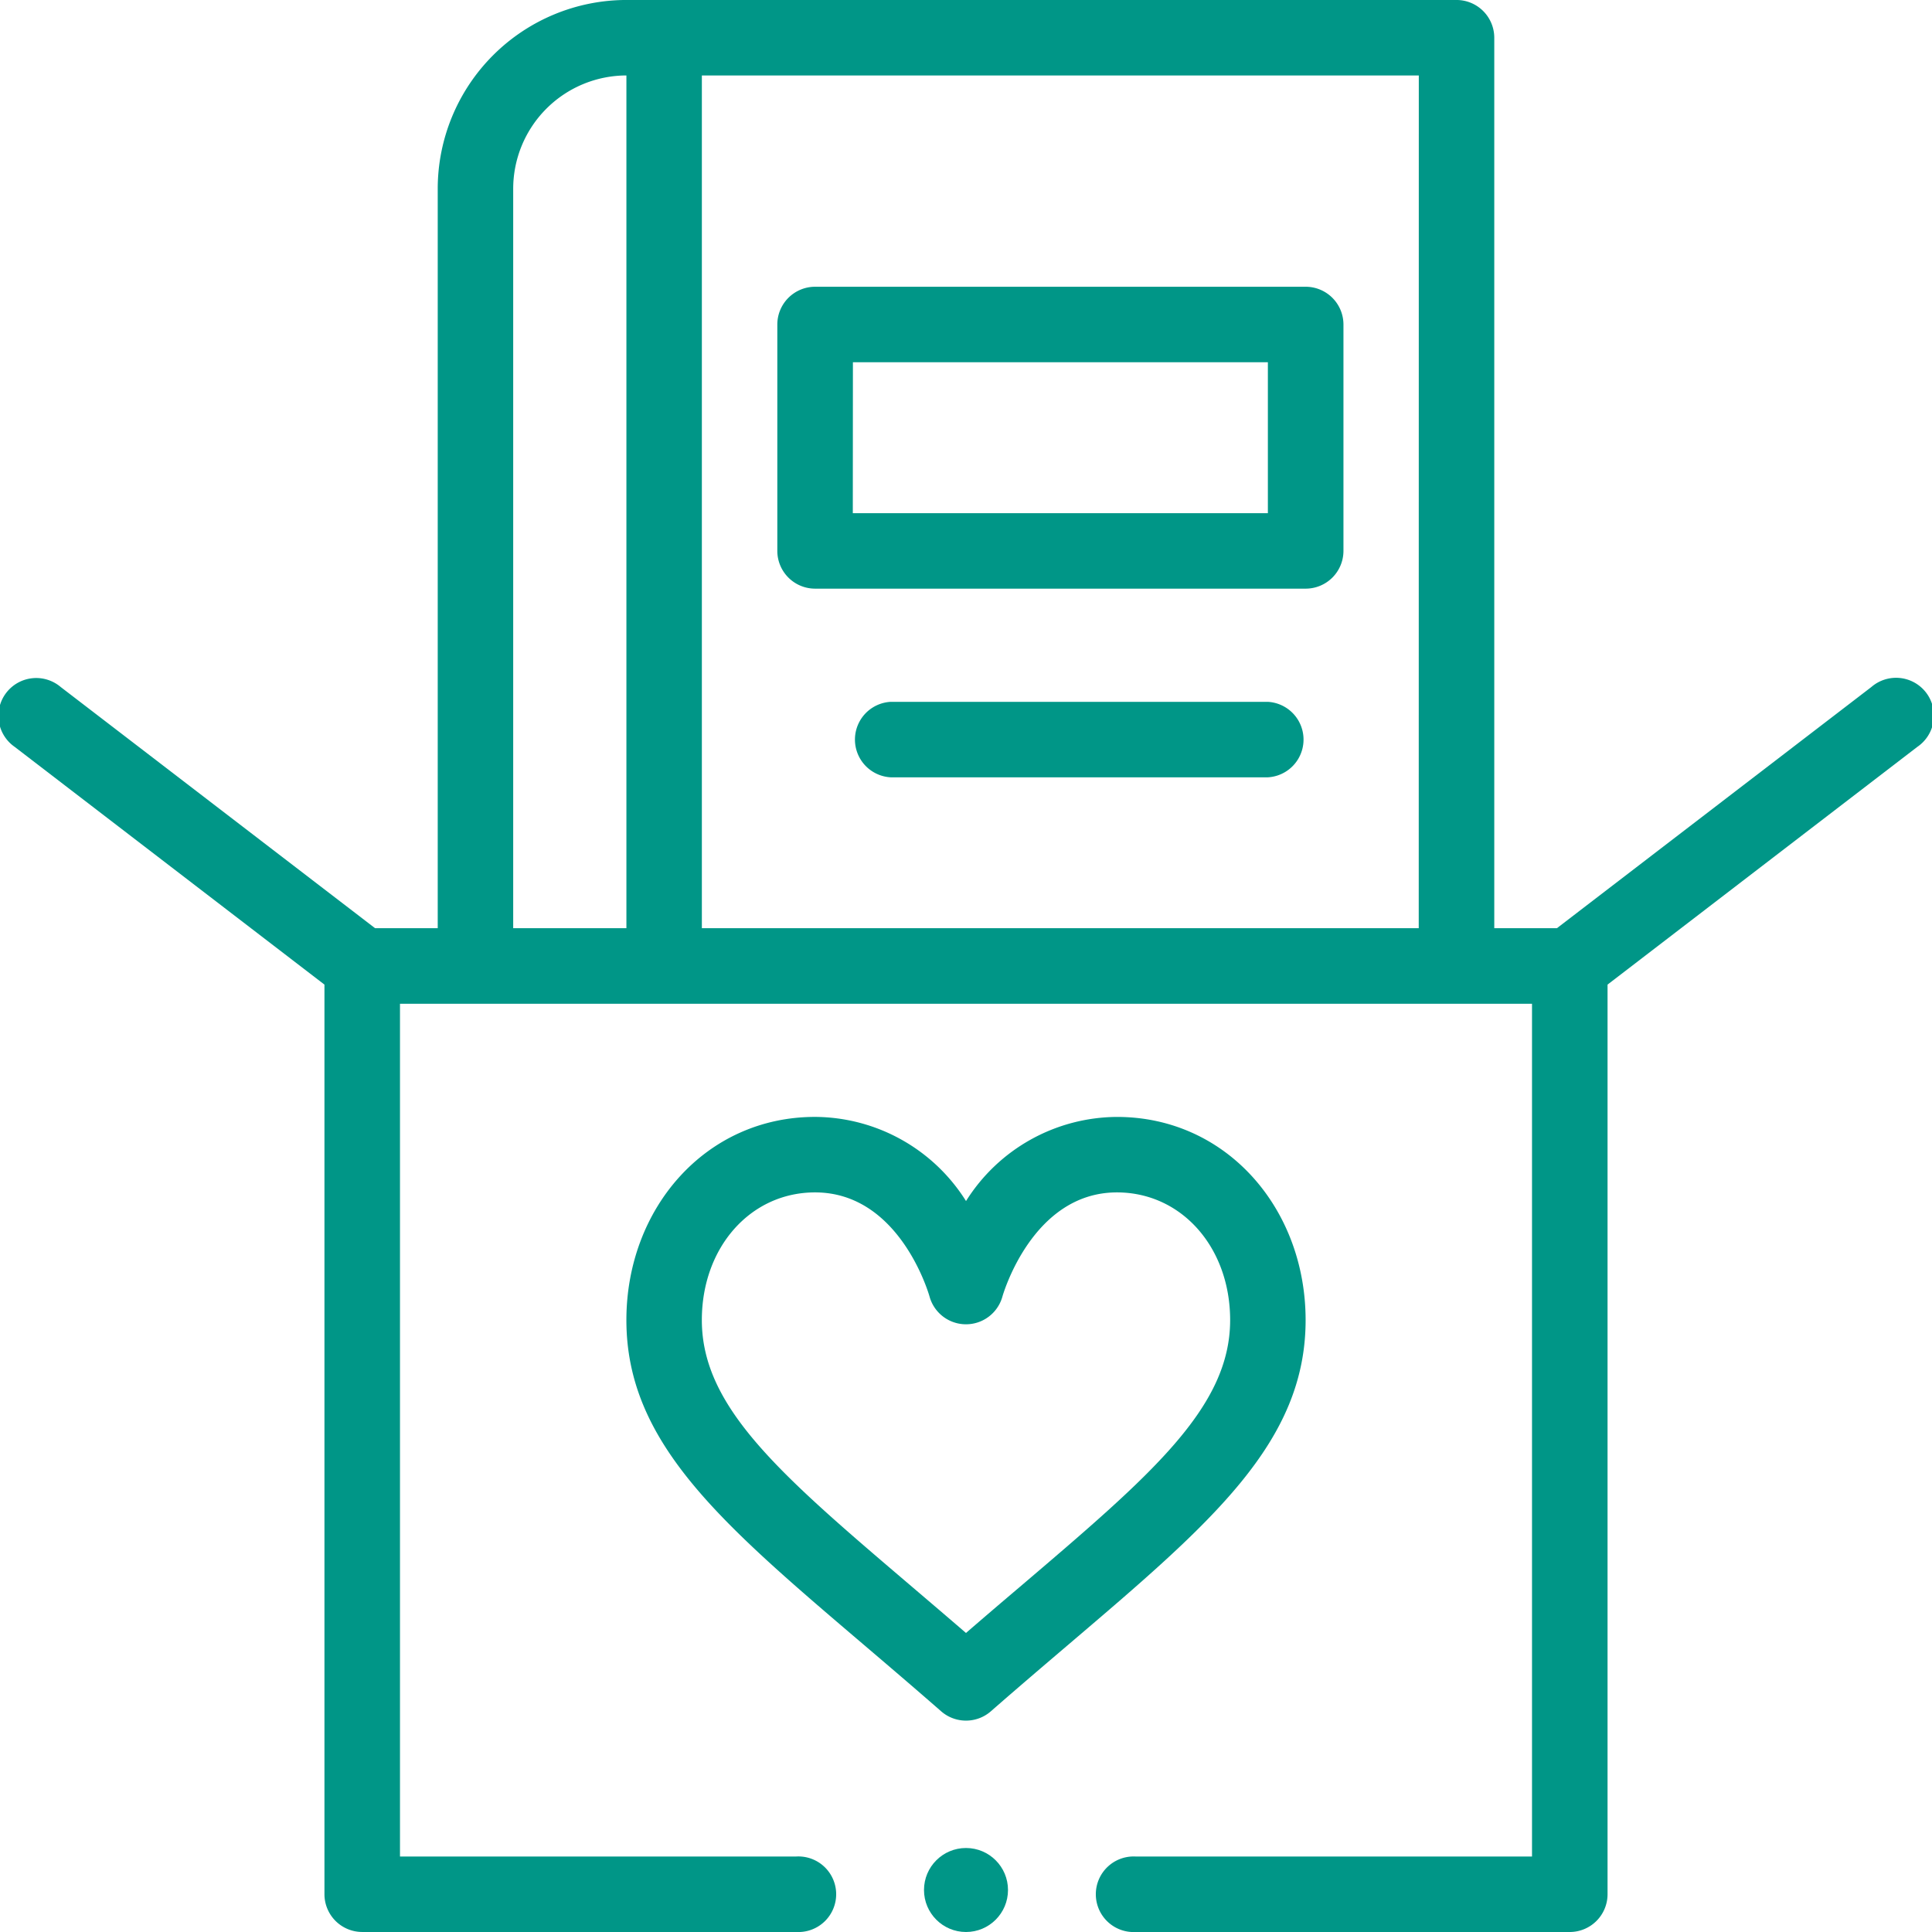
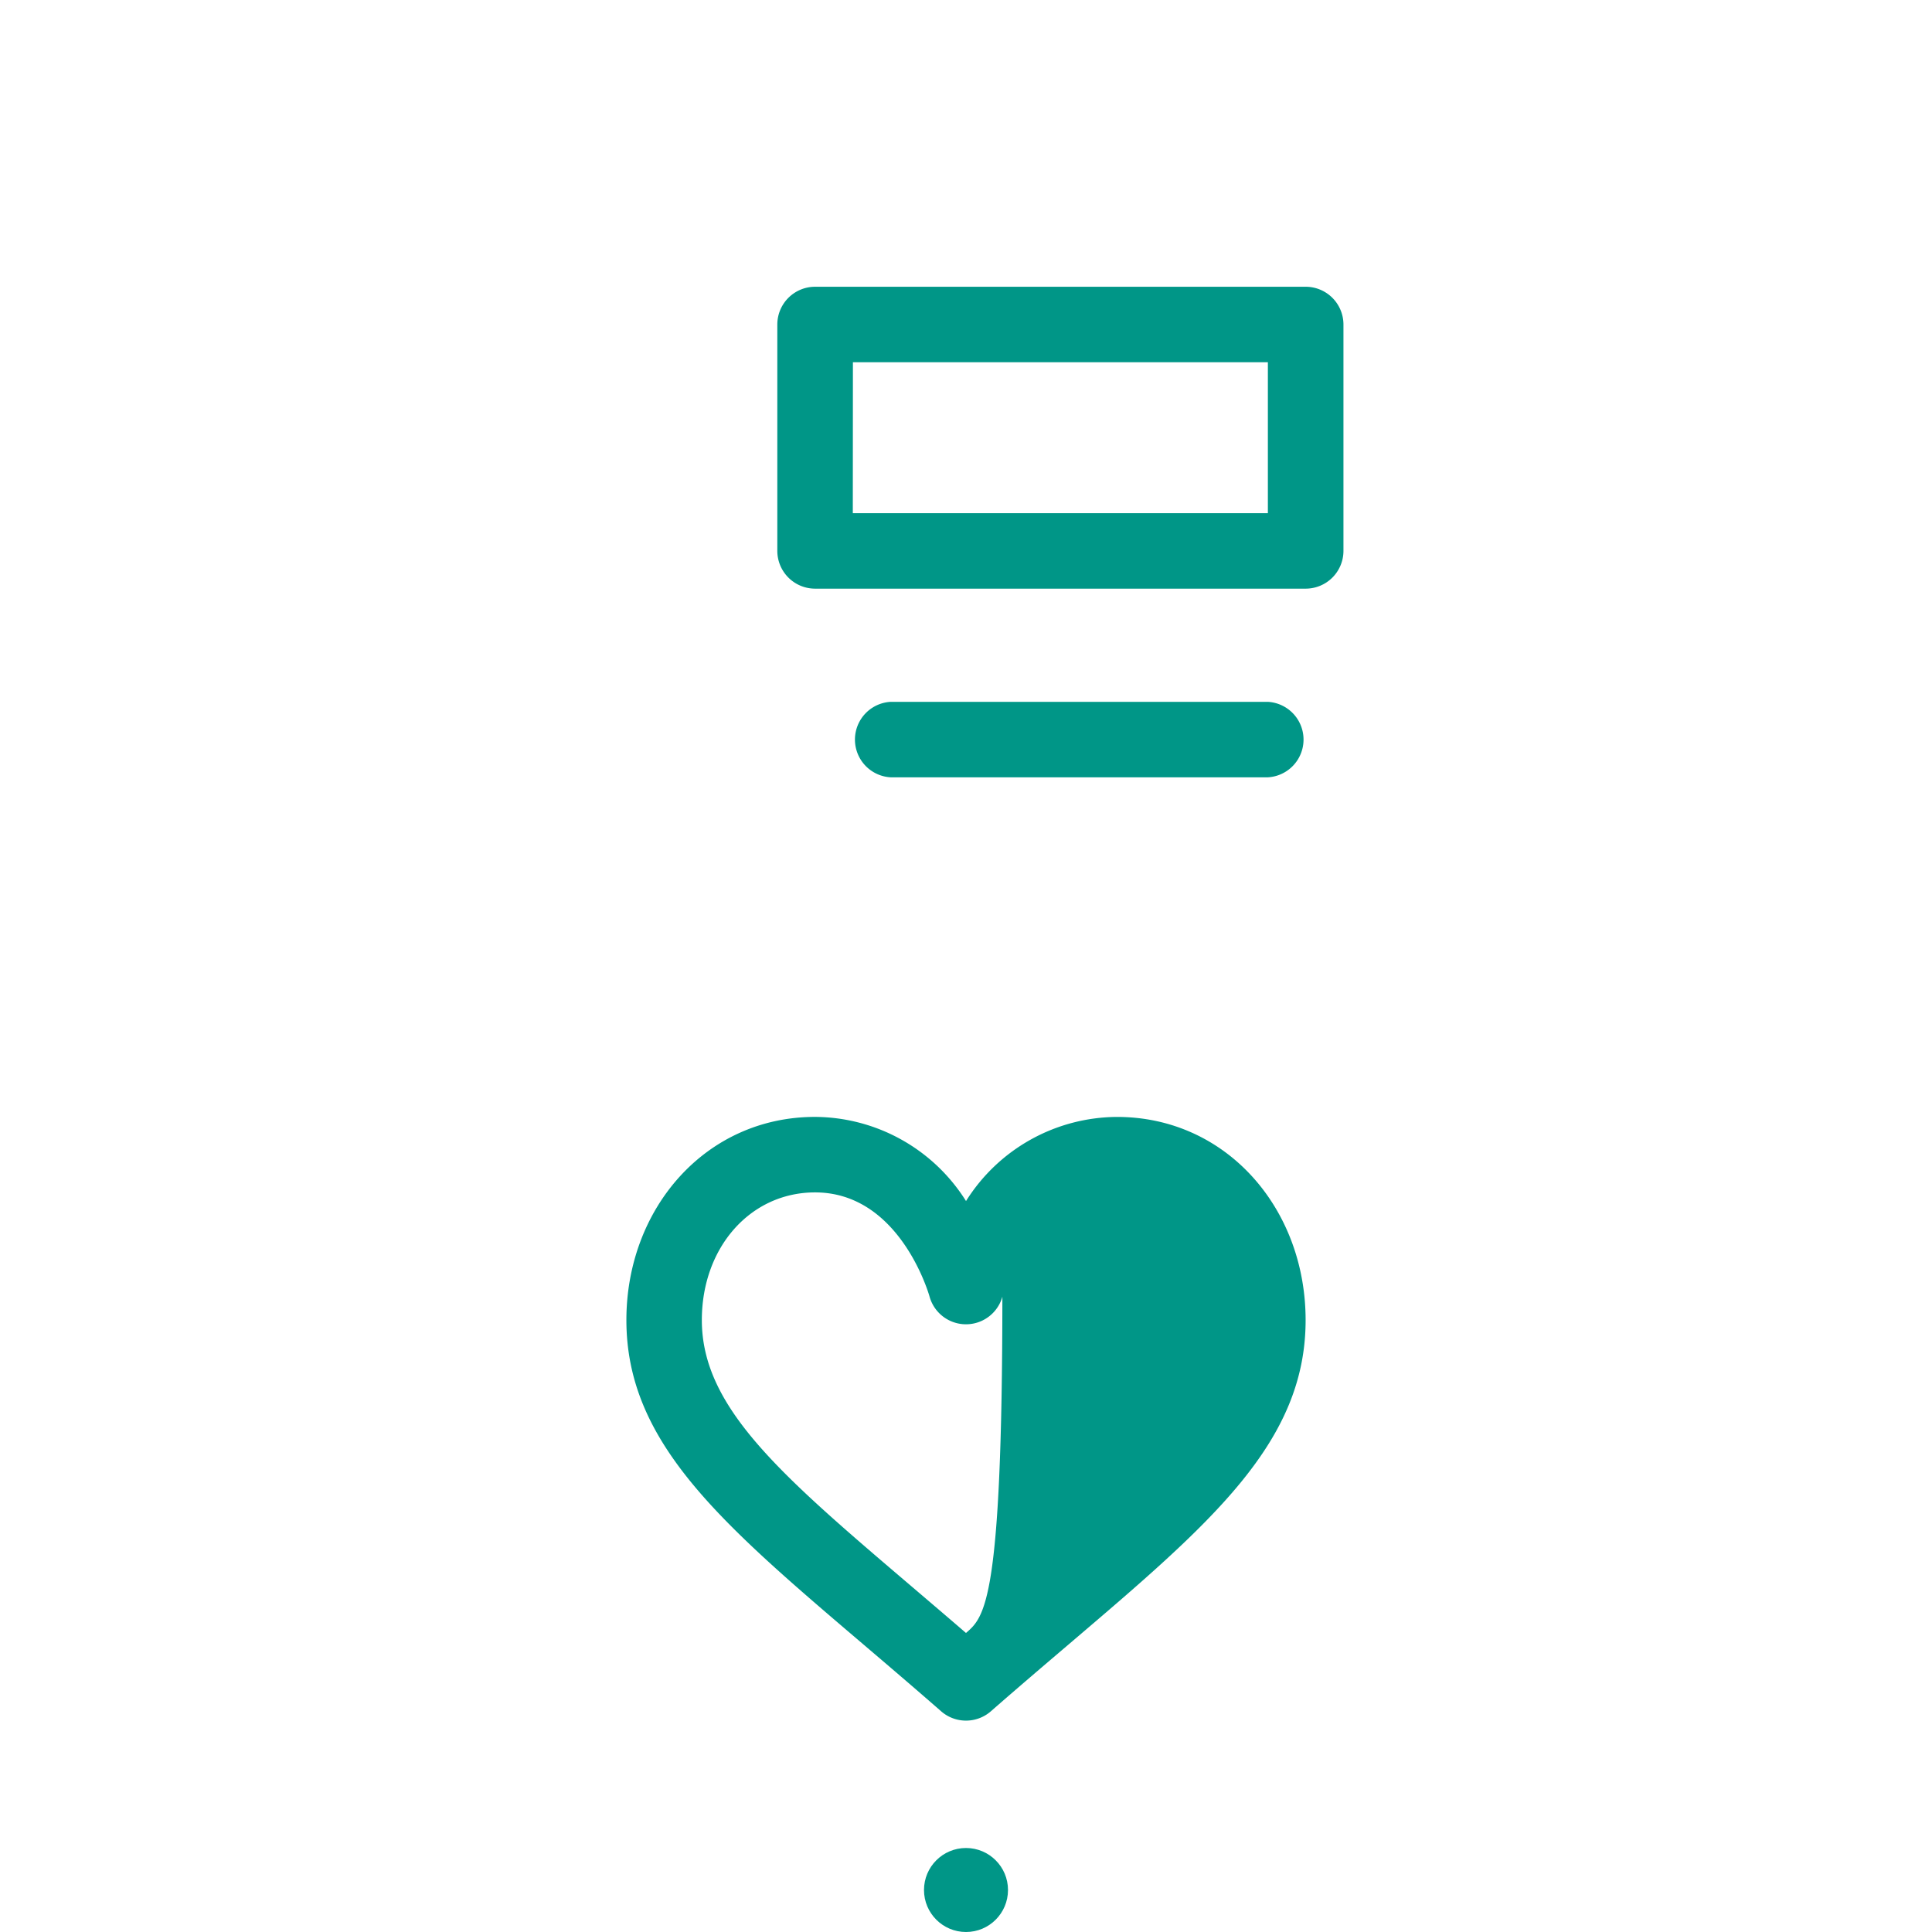
<svg xmlns="http://www.w3.org/2000/svg" width="92" height="92" viewBox="0 0 92 92">
  <g id="Group_22" data-name="Group 22" transform="translate(0 -0.001)">
-     <path id="Path_5" data-name="Path 5" d="M198.345,305.675c0-5.316-3.774-9.674-8.984-9.674a8.536,8.536,0,0,0-7.187,4.006A8.536,8.536,0,0,0,174.985,296c-5.211,0-8.984,4.359-8.984,9.674,0,5.831,4.488,9.654,11.281,15.442,1.184,1.009,2.408,2.052,3.708,3.189a1.8,1.8,0,0,0,2.366,0c1.3-1.137,2.524-2.18,3.708-3.189C193.857,315.33,198.345,311.506,198.345,305.675Zm-16.172,14.9c-.883-.762-1.732-1.485-2.561-2.192-6.247-5.323-10.018-8.535-10.018-12.707,0-3.467,2.317-6.081,5.391-6.081,4,0,5.4,4.769,5.456,4.974a1.8,1.8,0,0,0,3.464-.007c.014-.05,1.409-4.967,5.455-4.967,3.073,0,5.391,2.614,5.391,6.081,0,4.171-3.771,7.384-10.018,12.707C183.9,319.088,183.056,319.811,182.173,320.574Z" transform="translate(-136.173 -242.813)" fill="#009687" />
-     <path id="Path_6" data-name="Path 6" d="M69.359,0H29.828a8.995,8.995,0,0,0-8.984,8.984V44.2H17.86L2.891,32.716A1.8,1.8,0,1,0,.7,35.567l14.75,11.32V90.2a1.8,1.8,0,0,0,1.8,1.8H37.914a1.8,1.8,0,1,0,0-3.594H19.047V47.8H72.953V88.407H54.086a1.8,1.8,0,1,0,0,3.594H74.75a1.8,1.8,0,0,0,1.8-1.8V46.887L91.3,35.567a1.8,1.8,0,1,0-2.188-2.851L74.14,44.2H71.156V1.8a1.8,1.8,0,0,0-1.8-1.8Zm-1.8,44.2H33.422V3.595h34.14ZM24.438,8.985a5.4,5.4,0,0,1,5.391-5.391V44.2H24.438Z" transform="translate(0)" fill="#009687" />
+     <path id="Path_5" data-name="Path 5" d="M198.345,305.675c0-5.316-3.774-9.674-8.984-9.674a8.536,8.536,0,0,0-7.187,4.006A8.536,8.536,0,0,0,174.985,296c-5.211,0-8.984,4.359-8.984,9.674,0,5.831,4.488,9.654,11.281,15.442,1.184,1.009,2.408,2.052,3.708,3.189a1.8,1.8,0,0,0,2.366,0c1.3-1.137,2.524-2.18,3.708-3.189C193.857,315.33,198.345,311.506,198.345,305.675Zm-16.172,14.9c-.883-.762-1.732-1.485-2.561-2.192-6.247-5.323-10.018-8.535-10.018-12.707,0-3.467,2.317-6.081,5.391-6.081,4,0,5.4,4.769,5.456,4.974a1.8,1.8,0,0,0,3.464-.007C183.9,319.088,183.056,319.811,182.173,320.574Z" transform="translate(-136.173 -242.813)" fill="#009687" />
    <path id="Path_7" data-name="Path 7" d="M207.8,90.376h23.359a1.8,1.8,0,0,0,1.8-1.8V77.8a1.8,1.8,0,0,0-1.8-1.8H207.8a1.8,1.8,0,0,0-1.8,1.8V88.579A1.8,1.8,0,0,0,207.8,90.376Zm1.8-10.781H229.36v7.187H209.595Z" transform="translate(-168.985 -62.344)" fill="#009687" />
    <path id="Path_8" data-name="Path 8" d="M245.767,186H227.8a1.8,1.8,0,0,0,0,3.594h17.969a1.8,1.8,0,0,0,0-3.594Z" transform="translate(-185.392 -152.578)" fill="#009687" />
    <circle id="Ellipse_1" data-name="Ellipse 1" cx="2" cy="2" r="2" transform="translate(44 88.001)" fill="#009687" />
  </g>
</svg>